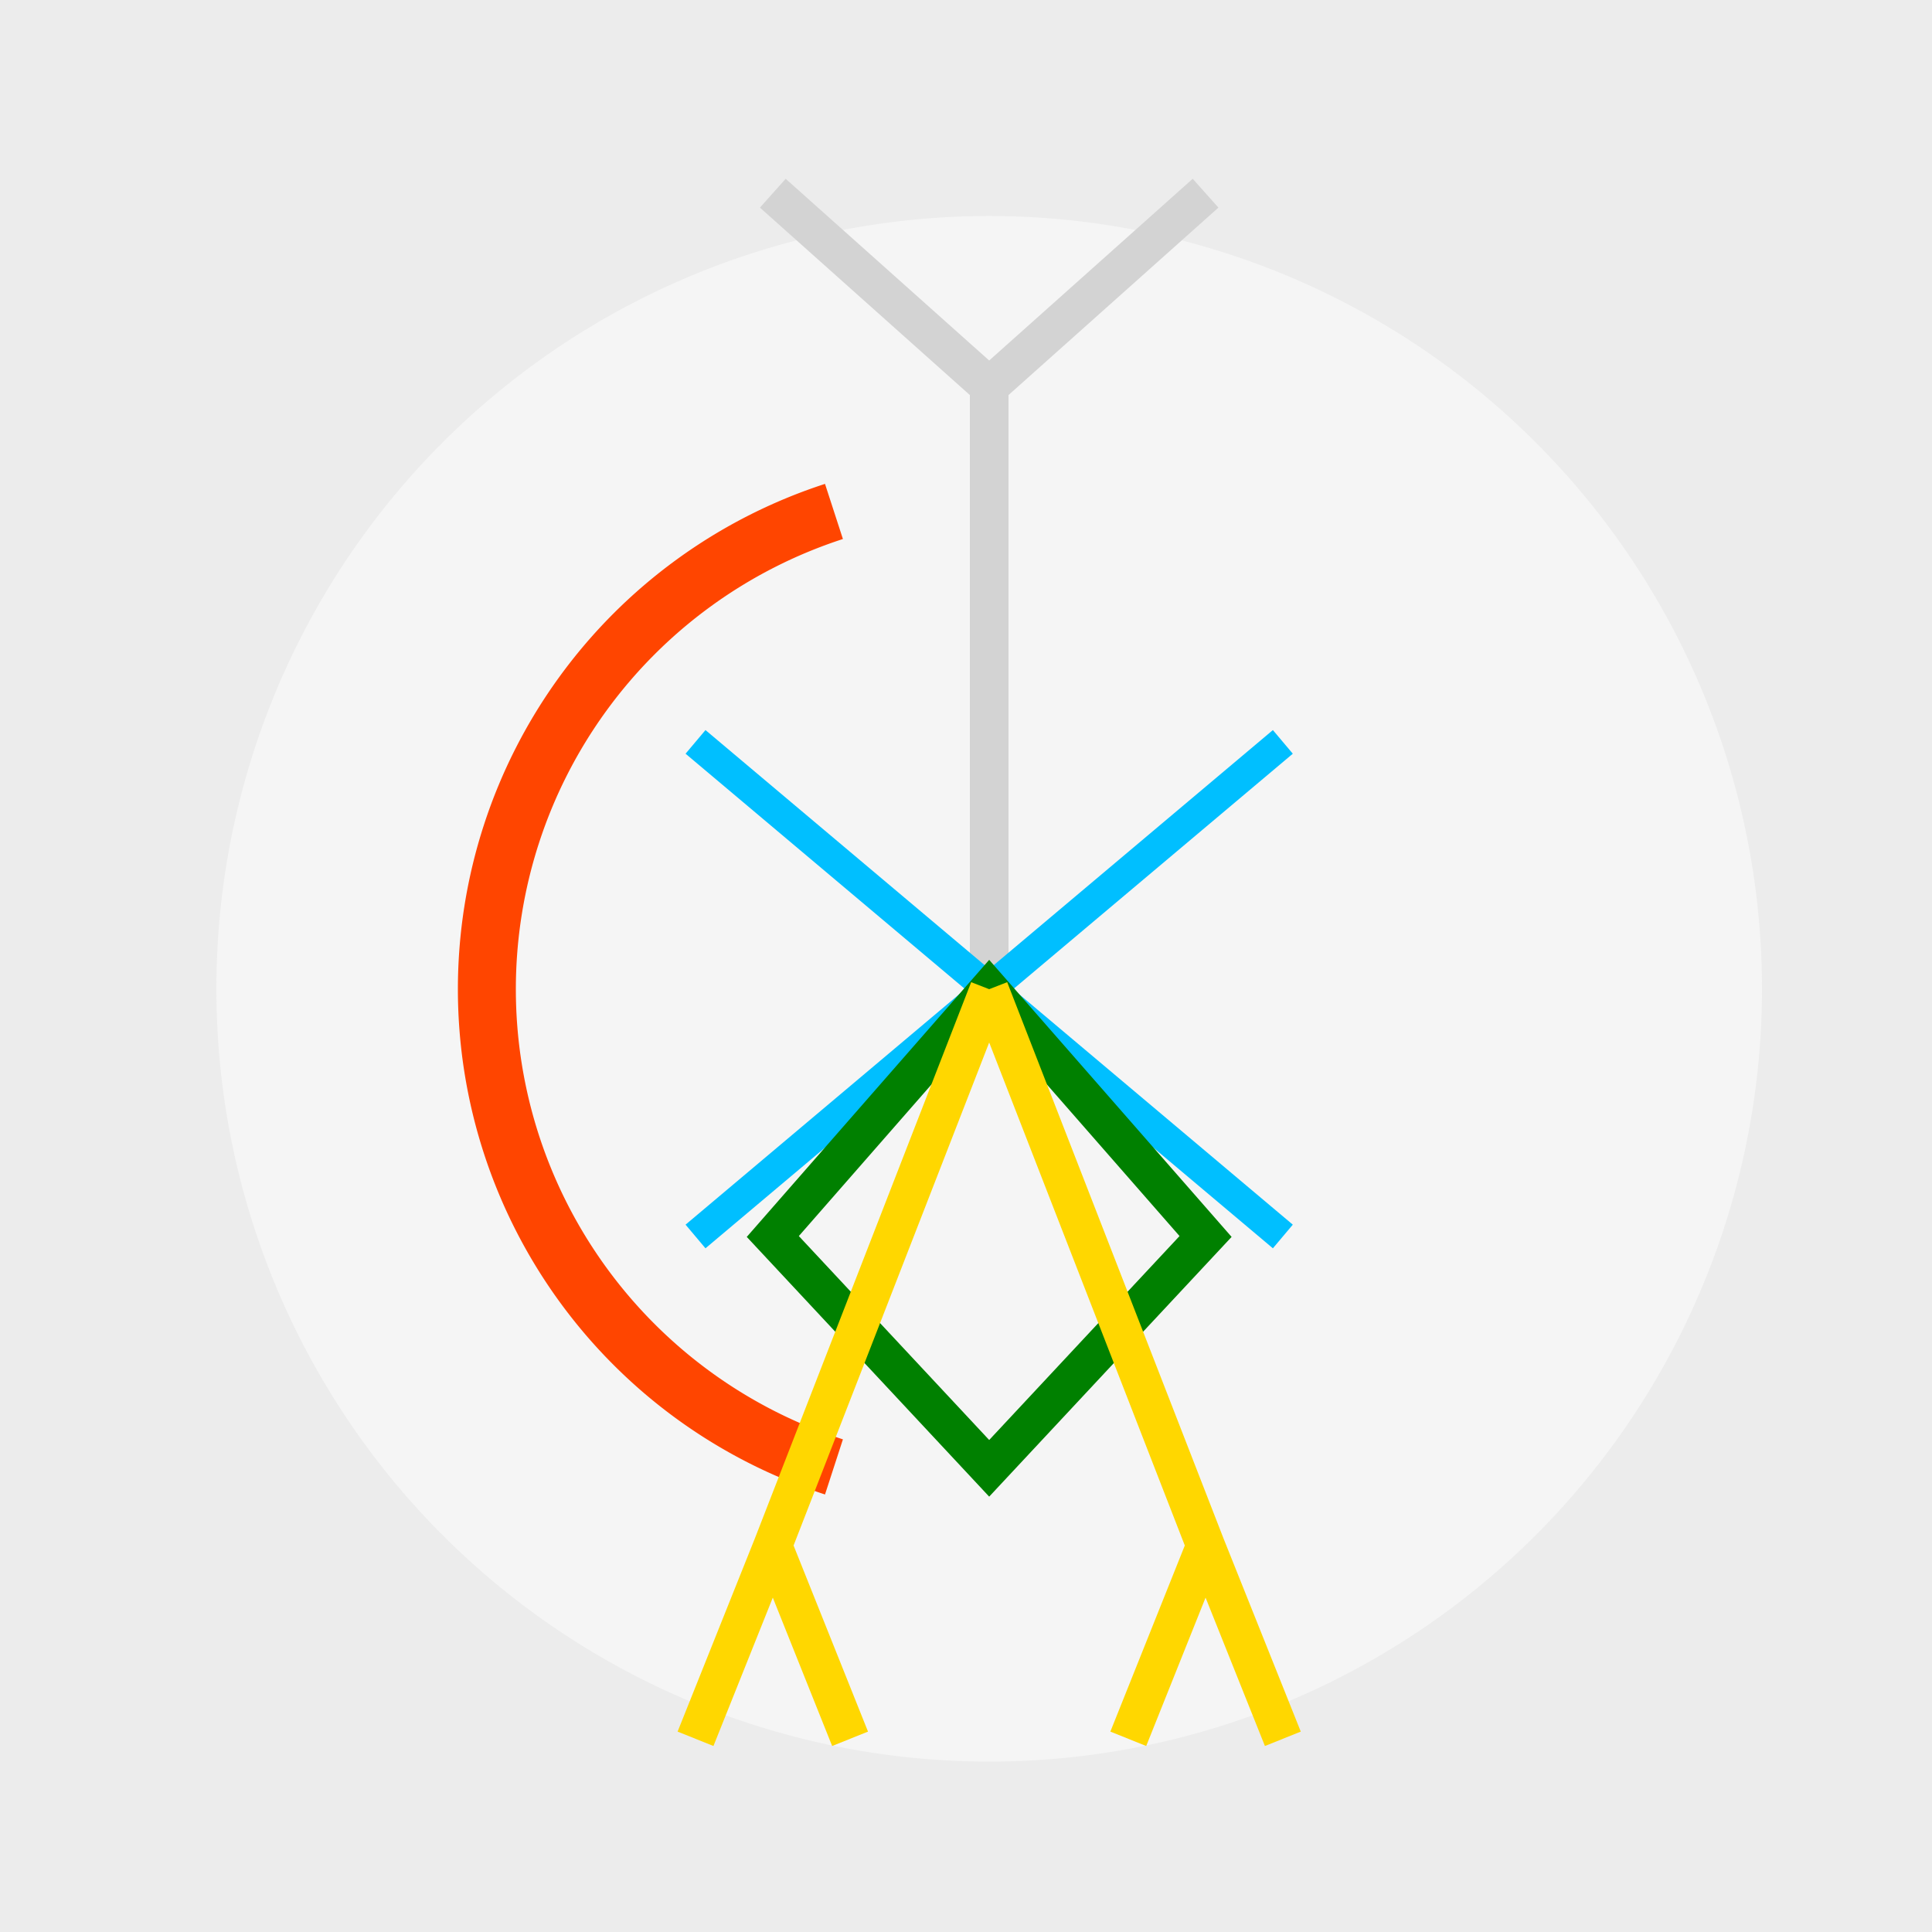
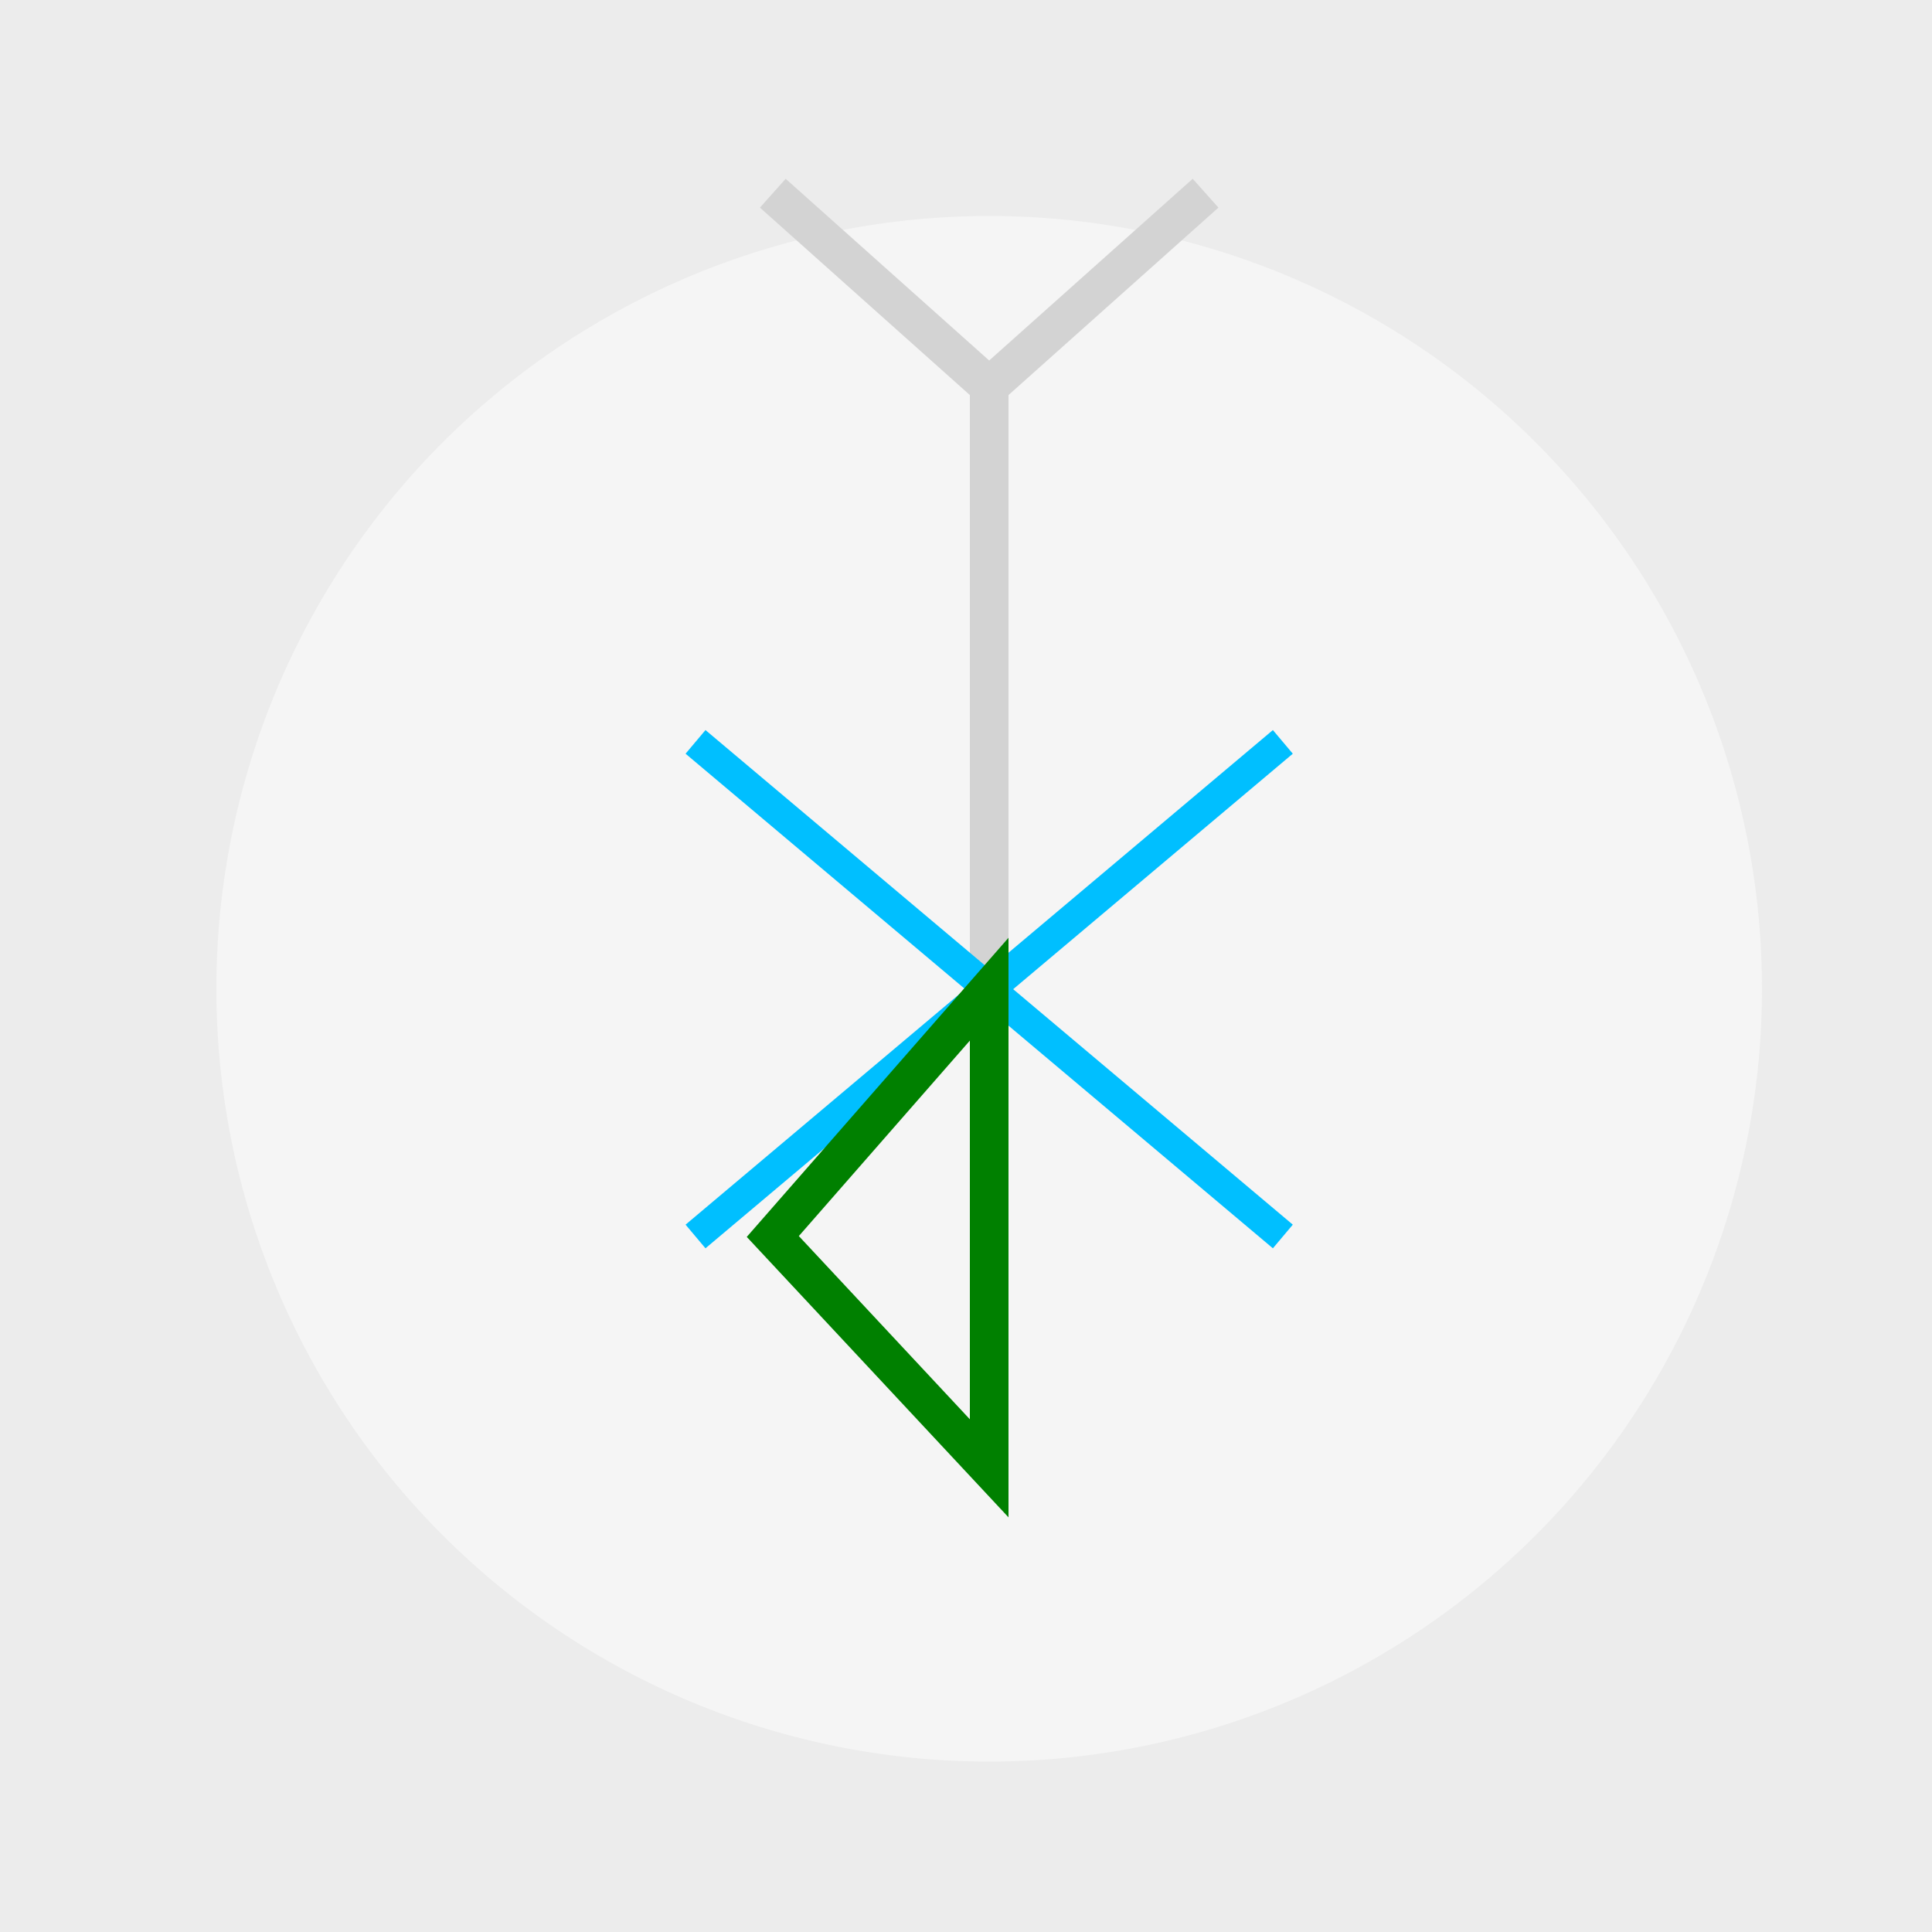
<svg xmlns="http://www.w3.org/2000/svg" width="500" height="500">
  <defs />
  <g>
    <rect fill="#ECECEC" stroke="none" x="0" y="0" width="512" height="512" />
    <path fill="#F5F5F5" stroke="none" paint-order="stroke fill markers" d=" M 456 256 A 200 200 0 1 1 456 255.8" />
    <path fill="none" stroke="#D3D3D3" paint-order="fill stroke markers" d=" M 256 256 L 256 100 M 256 100 L 200 50 M 256 100 L 312 50" stroke-miterlimit="10" stroke-width="10" stroke-dasharray="" />
    <path fill="none" stroke="#00BFFF" paint-order="fill stroke markers" d=" M 256 256 L 180 320 M 256 256 L 180 192 M 256 256 L 332 320 M 256 256 L 332 192" stroke-miterlimit="10" stroke-width="8" stroke-dasharray="" />
-     <path fill="none" stroke="#FF4500" paint-order="fill stroke markers" d=" M 215.828 379.637 A 130 130 0 0 1 215.828 132.363" stroke-miterlimit="10" stroke-width="15" stroke-dasharray="" />
-     <path fill="none" stroke="#008000" paint-order="fill stroke markers" d=" M 256 256 L 200 320 L 256 380 L 312 320 Z" stroke-miterlimit="10" stroke-width="10" stroke-dasharray="" />
-     <path fill="none" stroke="#FFD700" paint-order="fill stroke markers" d=" M 256 256 L 200 400 M 200 400 L 220 450 M 200 400 L 180 450 M 256 256 L 312 400 M 312 400 L 292 450 M 312 400 L 332 450" stroke-miterlimit="10" stroke-width="10" stroke-dasharray="" />
+     <path fill="none" stroke="#008000" paint-order="fill stroke markers" d=" M 256 256 L 200 320 L 256 380 Z" stroke-miterlimit="10" stroke-width="10" stroke-dasharray="" />
  </g>
</svg>